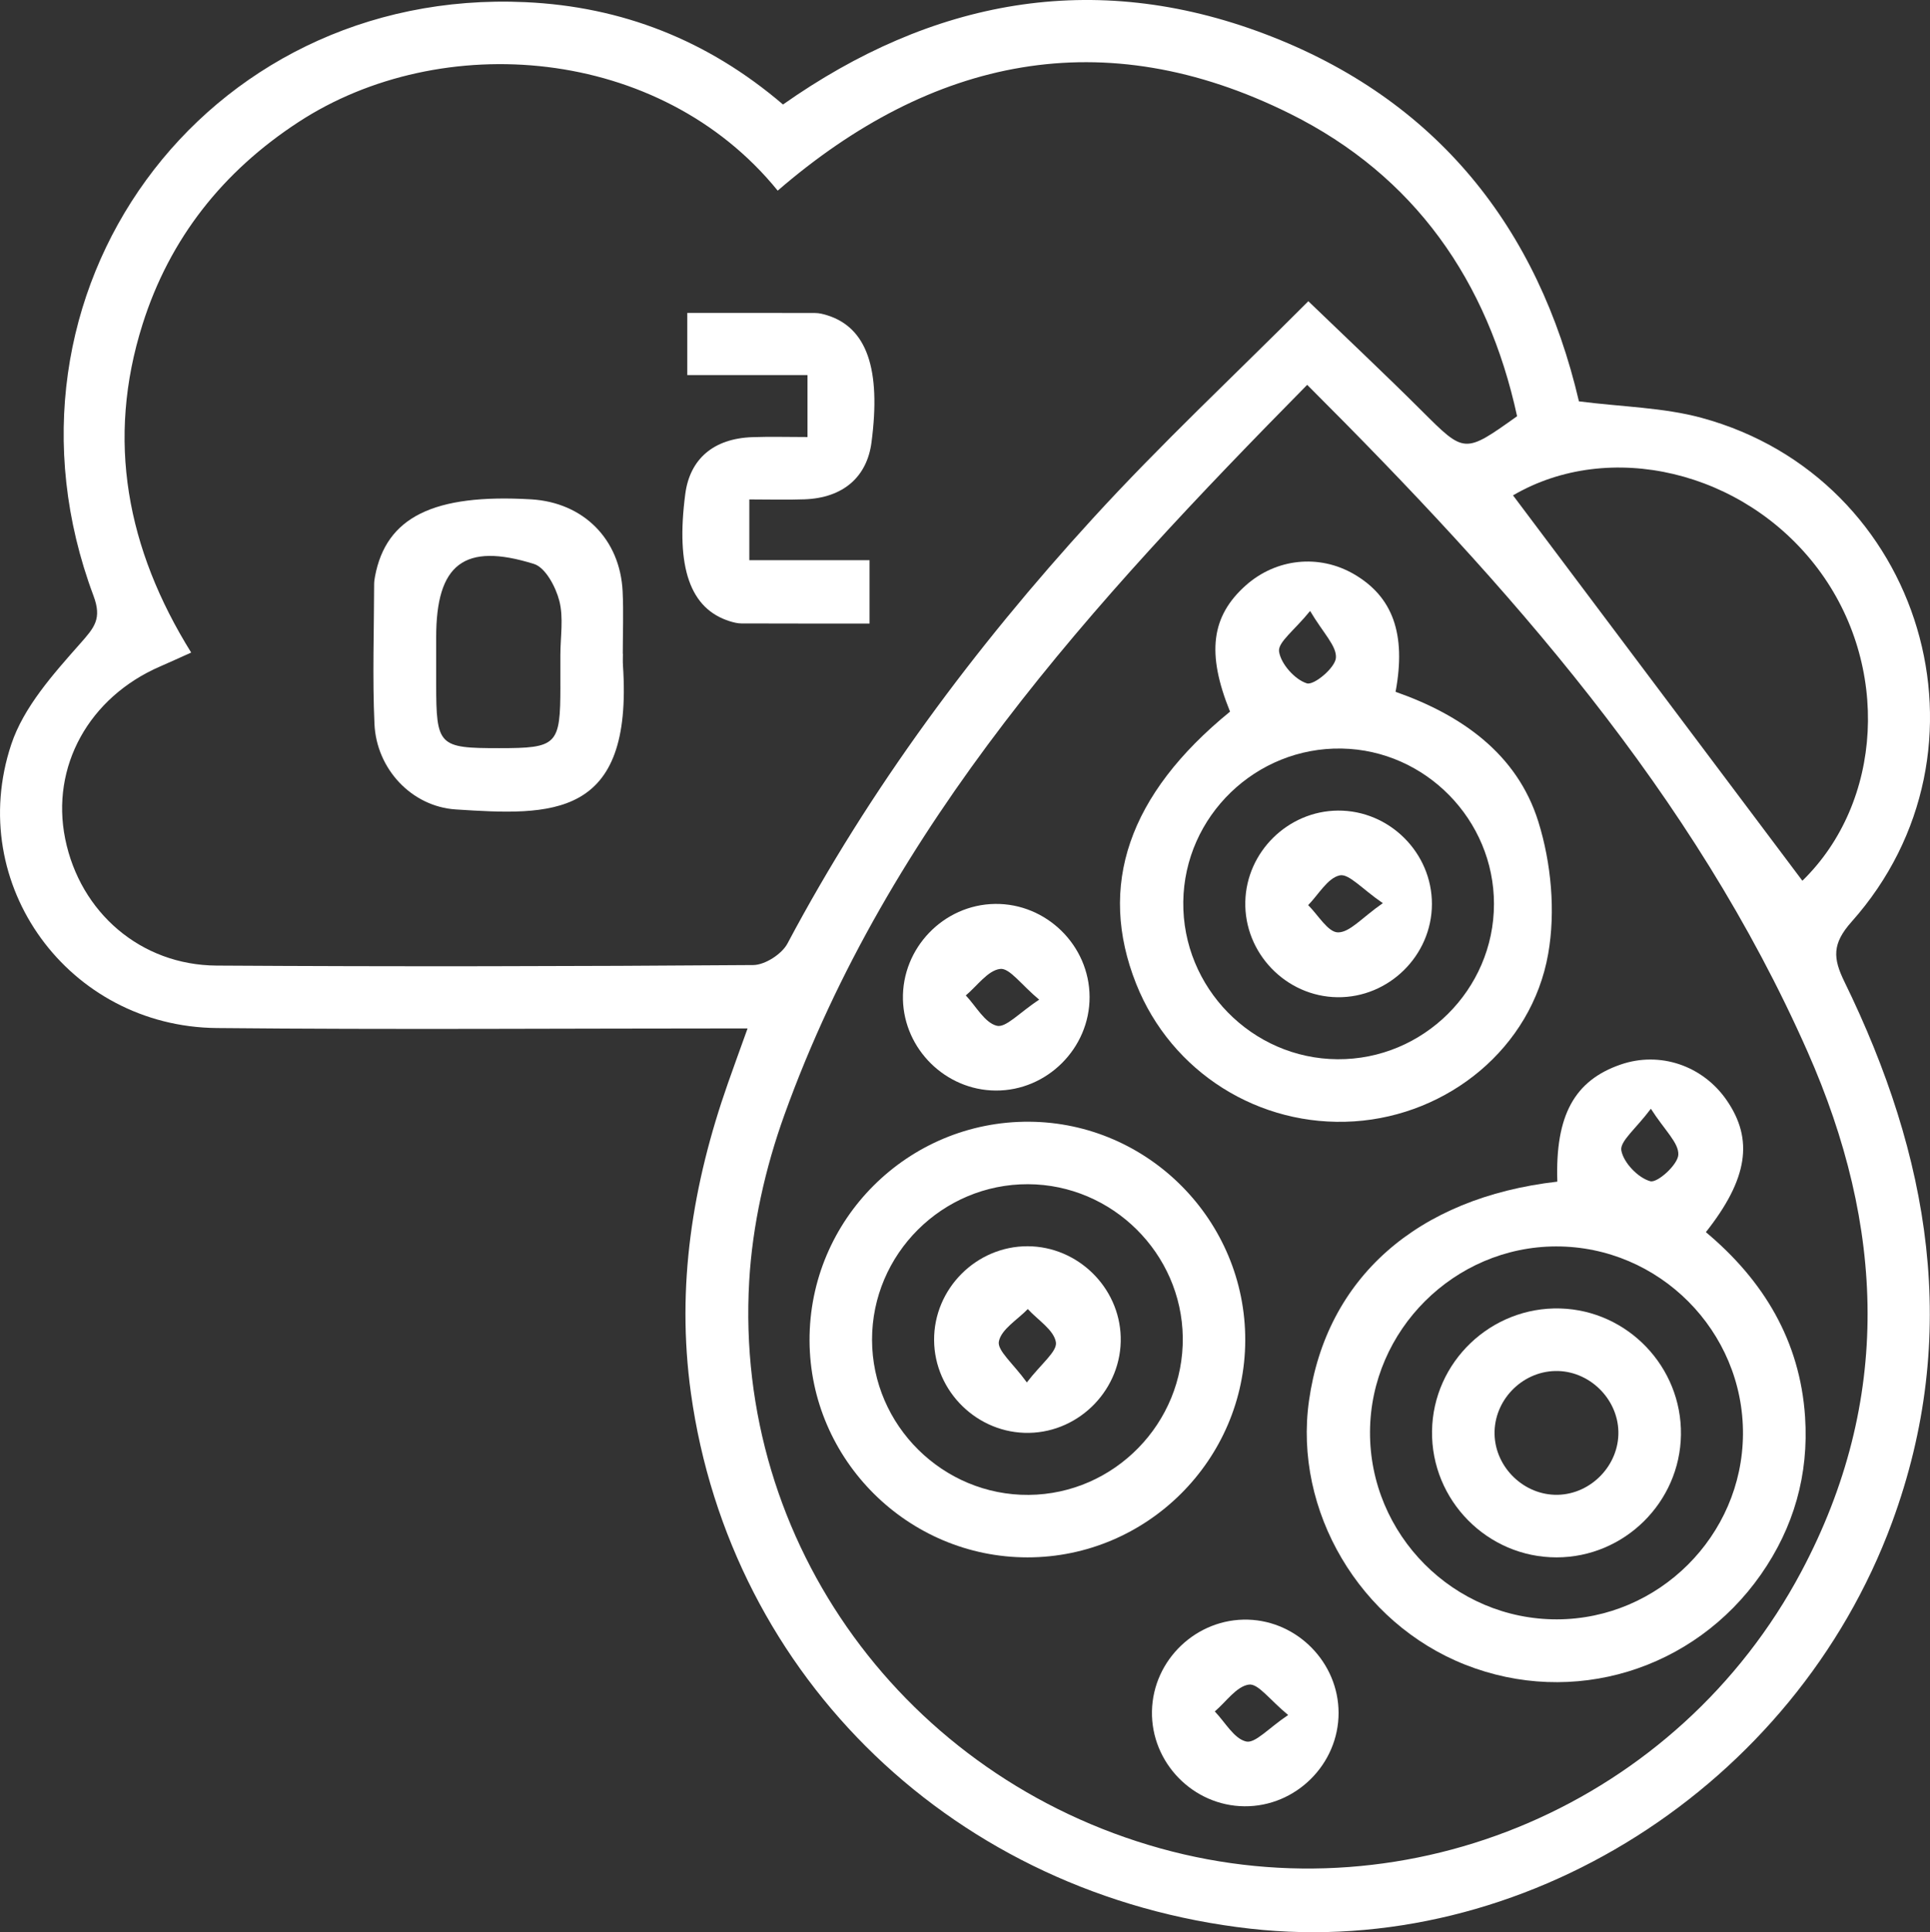
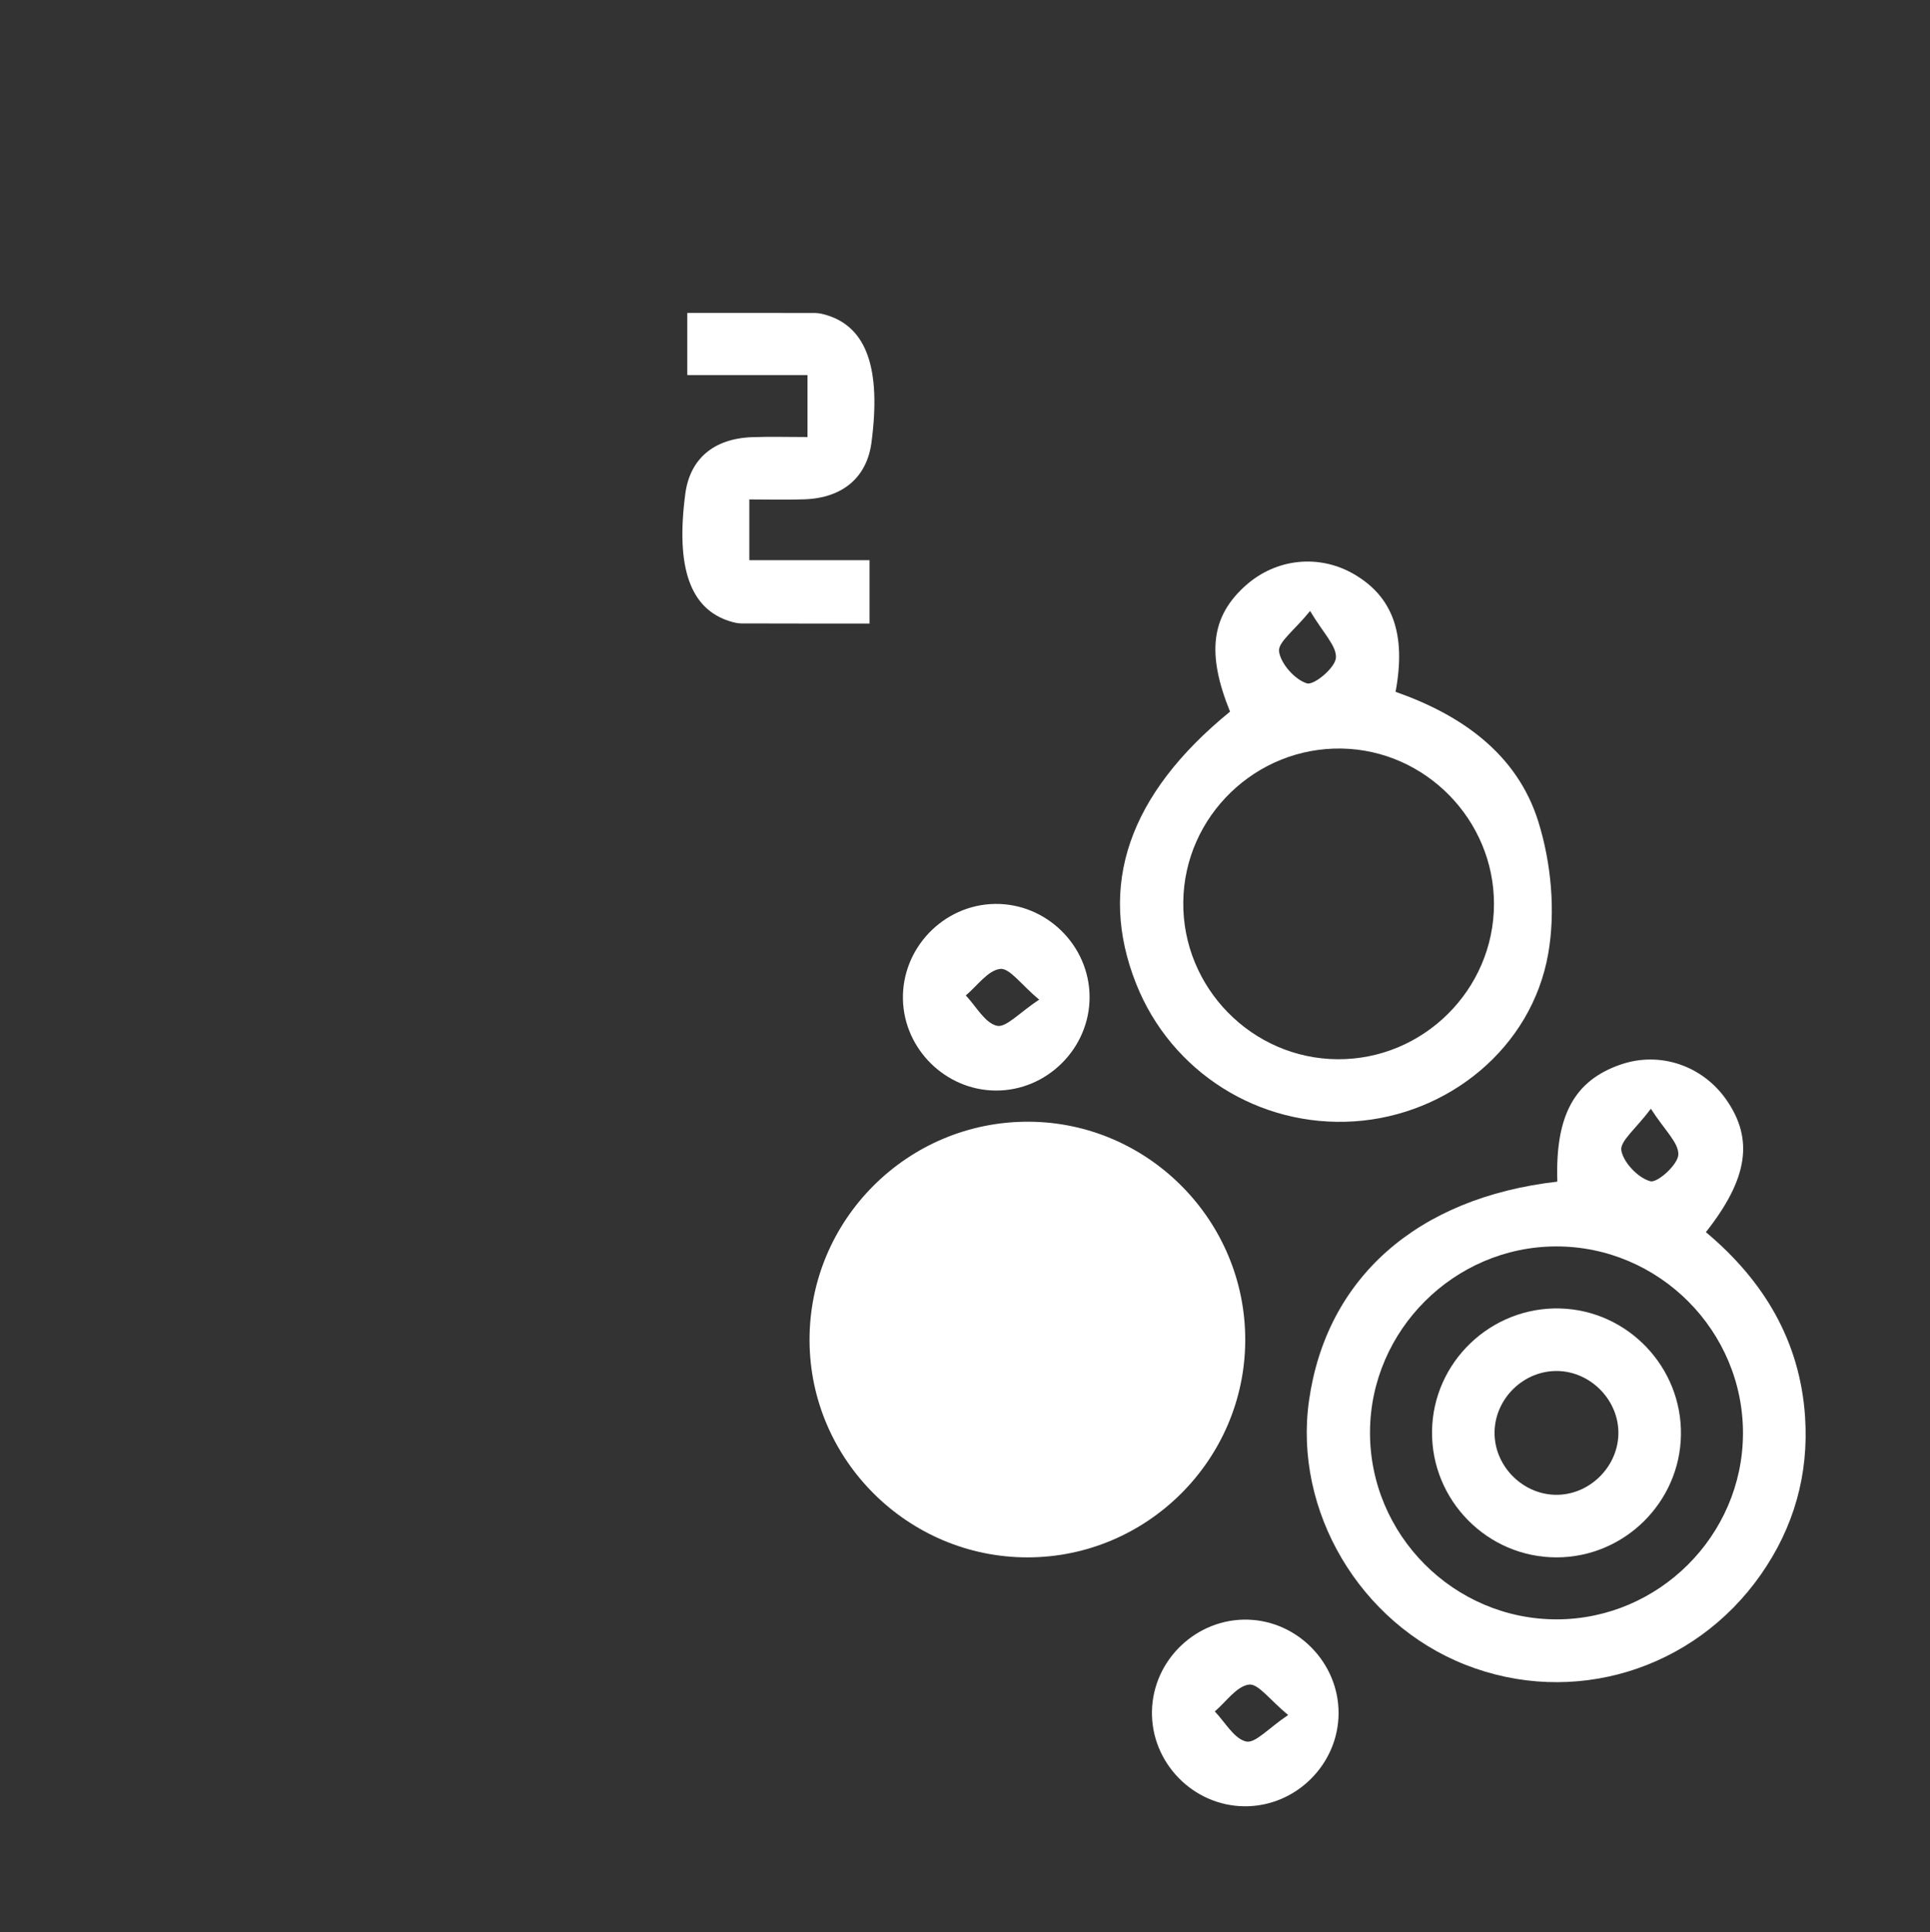
<svg xmlns="http://www.w3.org/2000/svg" id="Laag_1" data-name="Laag 1" viewBox="0 0 65.466 65.526">
  <rect x="0" y="0" width="65.466" height="65.526" fill="#333333" stroke="none" />
-   <path d="M62.562,33.29c-.388-.794-.42-1.284.24-2.026,5.187-5.817,2.435-15.054-5.087-17.095-1.294-.351-2.679-.369-4.157-.558-1.375-5.884-4.83-10.257-10.656-12.46C37.075-1.054,31.599-.003,26.56,3.544,23.997,1.353,21.081.222,17.823.073,6.893-.429-.667,9.951,3.171,20.203c.293.784.033,1.075-.455,1.627-.912,1.031-1.914,2.15-2.334,3.414-1.581,4.753,1.948,9.57,6.967,9.619,5.936.058,11.873.013,18.009.013-.261.728-.47,1.298-.671,1.872-1.194,3.403-1.754,6.863-1.252,10.488,1.344,9.684,8.992,17.044,18.974,18.17,9.235,1.041,18.46-4.812,21.766-13.769,2.354-6.38,1.272-12.445-1.613-18.347ZM61.658,19.28c2.48,3.29,2.208,7.935-.521,10.588-3.267-4.35-6.545-8.714-9.815-13.069,3.258-1.908,7.831-.843,10.336,2.481ZM7.346,32.745c-2.572-.016-4.628-1.801-5.134-4.296-.497-2.449.803-4.805,3.227-5.851.315-.136.625-.28,1.046-.468-2.186-3.515-2.892-7.209-1.648-11.137.921-2.911,2.723-5.179,5.285-6.852,4.834-3.158,12.258-2.601,16.258,2.324,5.224-4.51,11.048-5.757,17.381-2.607,4.225,2.101,6.702,5.671,7.699,10.257-1.794,1.28-1.78,1.266-3.236-.185-1.238-1.234-2.513-2.432-3.845-3.715-2.504,2.51-5.007,4.846-7.309,7.364-4.015,4.39-7.554,9.141-10.358,14.416-.19.359-.763.729-1.161.732-6.069.045-12.137.056-18.205.018ZM61.097,53.305c-4.173,7.837-13.252,11.738-21.737,9.378-8.634-2.402-14.46-10.343-13.947-19.233.109-1.901.547-3.847,1.194-5.642,3.552-9.861,10.433-17.354,17.733-24.757,6.858,6.846,13.096,13.845,16.973,22.615,2.613,5.908,2.888,11.808-.216,17.639Z" fill="#fff" stroke-width="0" />
-   <path d="M21.129,22.171h-.004c0-.703.028-1.407-.005-2.109-.084-1.779-1.332-3.023-3.104-3.128-3.308-.194-4.92.602-5.296,2.617-.016.086-.029.174-.029.261-.003,1.581-.06,3.165.011,4.743.069,1.518,1.258,2.797,2.758,2.895,3.241.21,6.02.335,5.671-4.884-.009-.131-.002-.264-.002-.395ZM19.009,23.271c-.002,1.997-.105,2.101-2.079,2.101-2.055.001-2.133-.078-2.135-2.177v-1.583c0-2.479.943-3.228,3.318-2.487.39.122.739.78.86,1.253.148.578.035,1.223.035,1.838.002.352.002.703,0,1.055Z" fill="#fff" stroke-width="0" />
  <path d="M29.495,18.998h-4.078v-2.061c.666,0,1.271.018,1.874-.004,1.301-.047,2.115-.749,2.27-1.929.33-2.501-.161-3.901-1.516-4.317-.125-.038-.258-.071-.387-.072-1.438-.005-2.875-.003-4.345-.003v2.107h4.077v2.102c-.667,0-1.272-.018-1.875.004-1.311.047-2.113.738-2.27,1.925-.328,2.499.163,3.901,1.516,4.32.125.038.257.072.386.072,1.438.005,2.876.004,4.348.004v-2.148Z" fill="#fff" stroke-width="0" />
  <path d="M57.864,41.785c1.427-1.807,1.623-3.144.705-4.474-.814-1.179-2.267-1.668-3.596-1.21-1.568.54-2.222,1.725-2.148,3.971-4.769.546-7.835,3.278-8.423,7.426-.529,3.736,1.721,7.541,5.294,8.954,3.647,1.442,7.758.197,10.034-3.056,1.12-1.601,1.627-3.392,1.499-5.342-.171-2.593-1.417-4.64-3.365-6.269ZM55.998,37.6c.466.729.952,1.157.931,1.56-.017.338-.71.963-.95.898-.413-.112-.907-.627-.983-1.042-.056-.312.491-.733,1.002-1.416ZM52.815,54.916c-3.497.009-6.366-2.871-6.344-6.37.022-3.44,2.863-6.268,6.307-6.277,3.499-.008,6.367,2.872,6.344,6.371-.023,3.442-2.862,6.267-6.307,6.276Z" fill="#fff" stroke-width="0" />
  <path d="M45.935,38.028c3.185-.208,6.017-2.485,6.58-5.682.254-1.439.103-3.081-.335-4.483-.721-2.311-2.631-3.627-4.842-4.401.366-1.971-.099-3.229-1.413-3.992-1.183-.687-2.641-.534-3.671.385-1.167,1.041-1.335,2.296-.531,4.278-3.449,2.811-4.504,5.911-3.183,9.233,1.19,2.994,4.171,4.873,7.395,4.662ZM44.439,20.719c.44.746.91,1.192.875,1.594-.029.337-.746.936-.985.861-.408-.127-.884-.662-.943-1.08-.045-.314.519-.715,1.053-1.375ZM45.511,25.385c2.847.052,5.168,2.422,5.165,5.274-.003,2.905-2.4,5.282-5.308,5.262-2.904-.019-5.267-2.432-5.231-5.34.036-2.903,2.463-5.249,5.374-5.196Z" fill="#fff" stroke-width="0" />
-   <path d="M42.239,45.455c.012-4.056-3.281-7.388-7.327-7.415-4.112-.027-7.468,3.317-7.452,7.424.015,4.045,3.342,7.352,7.394,7.35,4.053,0,7.373-3.31,7.385-7.359ZM34.894,50.695c-2.906.023-5.309-2.354-5.314-5.257-.005-2.908,2.383-5.29,5.292-5.279,2.853.011,5.209,2.341,5.248,5.191.039,2.908-2.322,5.322-5.226,5.345Z" fill="#fff" stroke-width="0" />
+   <path d="M42.239,45.455c.012-4.056-3.281-7.388-7.327-7.415-4.112-.027-7.468,3.317-7.452,7.424.015,4.045,3.342,7.352,7.394,7.35,4.053,0,7.373-3.31,7.385-7.359ZM34.894,50.695Z" fill="#fff" stroke-width="0" />
  <path d="M33.772,36.983c1.742.012,3.193-1.435,3.187-3.176-.006-1.744-1.466-3.177-3.21-3.153-1.744.025-3.162,1.498-3.121,3.242.041,1.69,1.452,3.076,3.144,3.087ZM33.926,32.858c.318-.039.709.531,1.323,1.043-.674.441-1.128.961-1.436.885-.41-.1-.707-.664-1.053-1.029.386-.322.748-.849,1.166-.899Z" fill="#fff" stroke-width="0" />
  <path d="M42.332,54.926c-1.743-.049-3.225,1.363-3.257,3.105-.033,1.744,1.394,3.21,3.138,3.224,1.743.015,3.196-1.429,3.192-3.171-.003-1.691-1.383-3.109-3.073-3.158ZM42.268,59.058c-.411-.096-.713-.657-1.062-1.019.383-.326.739-.855,1.159-.911.314-.042.71.524,1.33,1.032-.669.447-1.118.971-1.427.898Z" fill="#fff" stroke-width="0" />
  <path d="M52.924,44.373c-2.348-.066-4.317,1.815-4.349,4.157-.033,2.348,1.879,4.286,4.224,4.284,2.295,0,4.188-1.867,4.219-4.159.032-2.297-1.804-4.216-4.094-4.282ZM52.841,50.692c-1.134.026-2.12-.918-2.145-2.054-.025-1.139.912-2.117,2.054-2.144,1.134-.026,2.12.917,2.146,2.053.025,1.135-.918,2.119-2.055,2.145Z" fill="#fff" stroke-width="0" />
-   <path d="M45.364,33.818c1.743.023,3.203-1.413,3.207-3.156.005-1.743-1.445-3.186-3.189-3.173-1.692.013-3.102,1.399-3.141,3.089-.041,1.744,1.379,3.217,3.123,3.24ZM45.443,29.686c.312-.068.756.46,1.463.942-.711.494-1.119.995-1.522.991-.34-.003-.675-.593-1.011-.924.352-.358.659-.918,1.07-1.009Z" fill="#fff" stroke-width="0" />
  <path d="M34.861,42.263c-1.744-.006-3.188,1.442-3.176,3.186.011,1.742,1.476,3.173,3.219,3.143,1.742-.03,3.159-1.511,3.111-3.252-.046-1.69-1.462-3.071-3.154-3.077ZM34.831,46.881c-.47-.65-1.01-1.08-.949-1.39.082-.414.632-.736.981-1.098.34.371.884.707.953,1.123.053.315-.5.731-.985,1.365Z" fill="#fff" stroke-width="0" />
</svg>